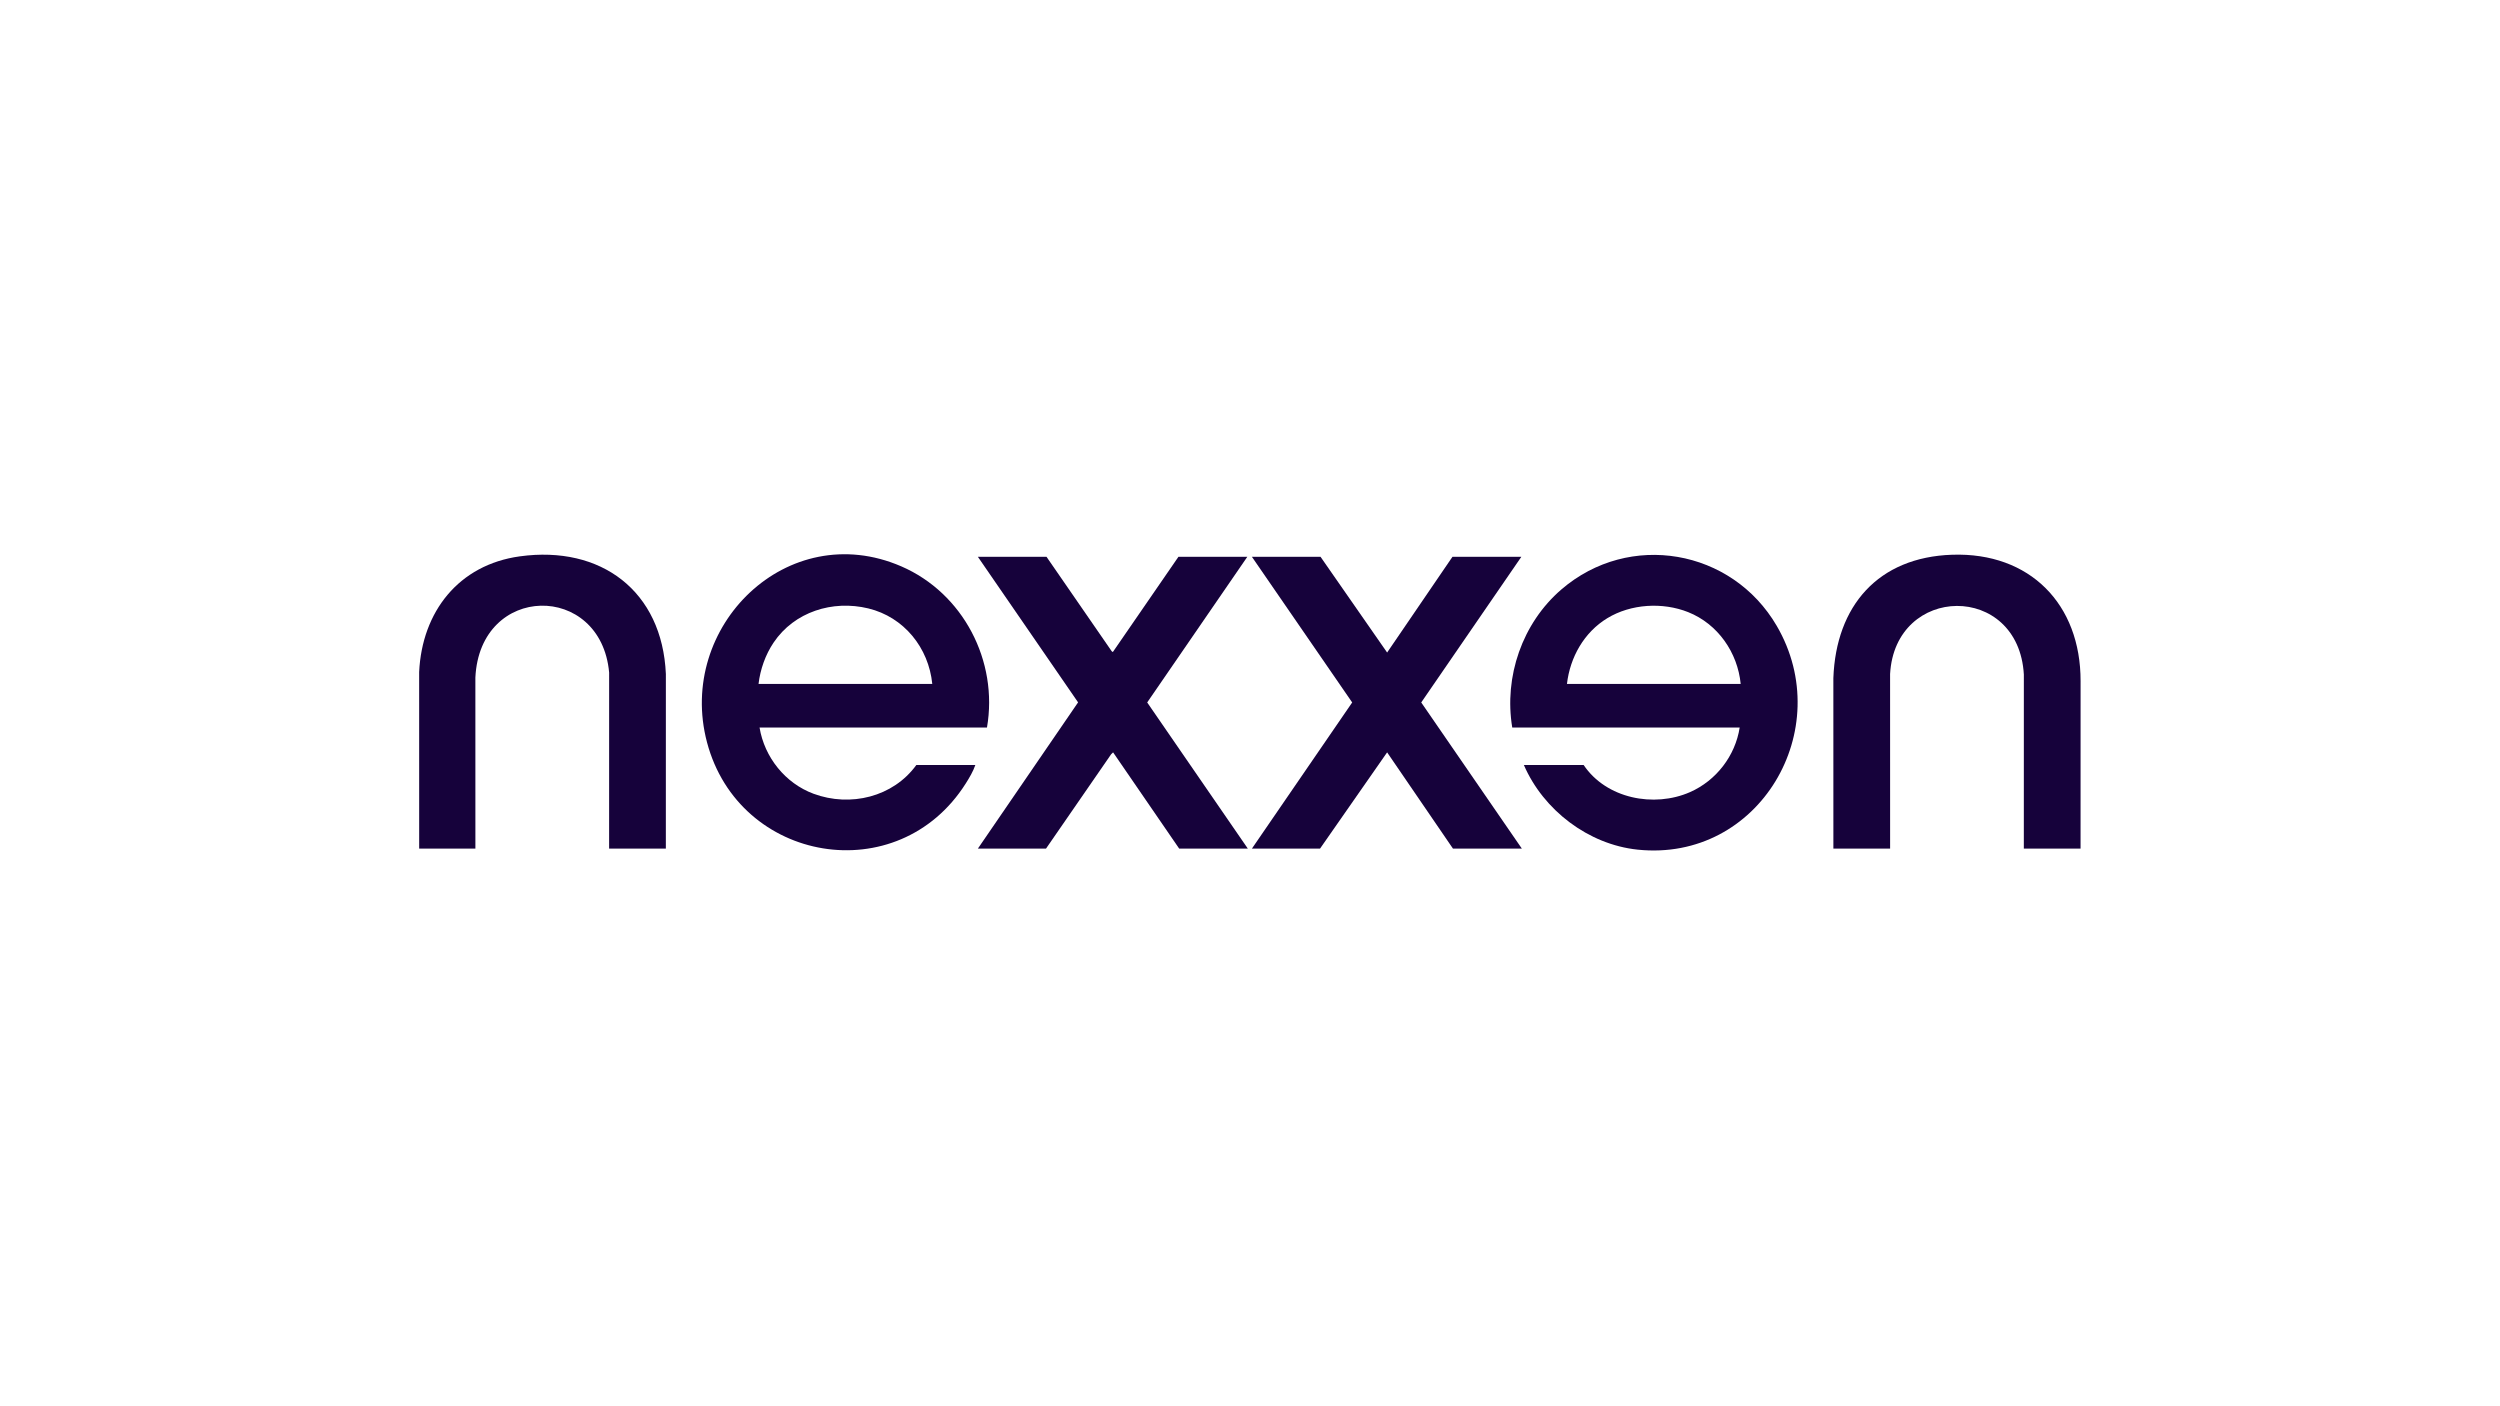
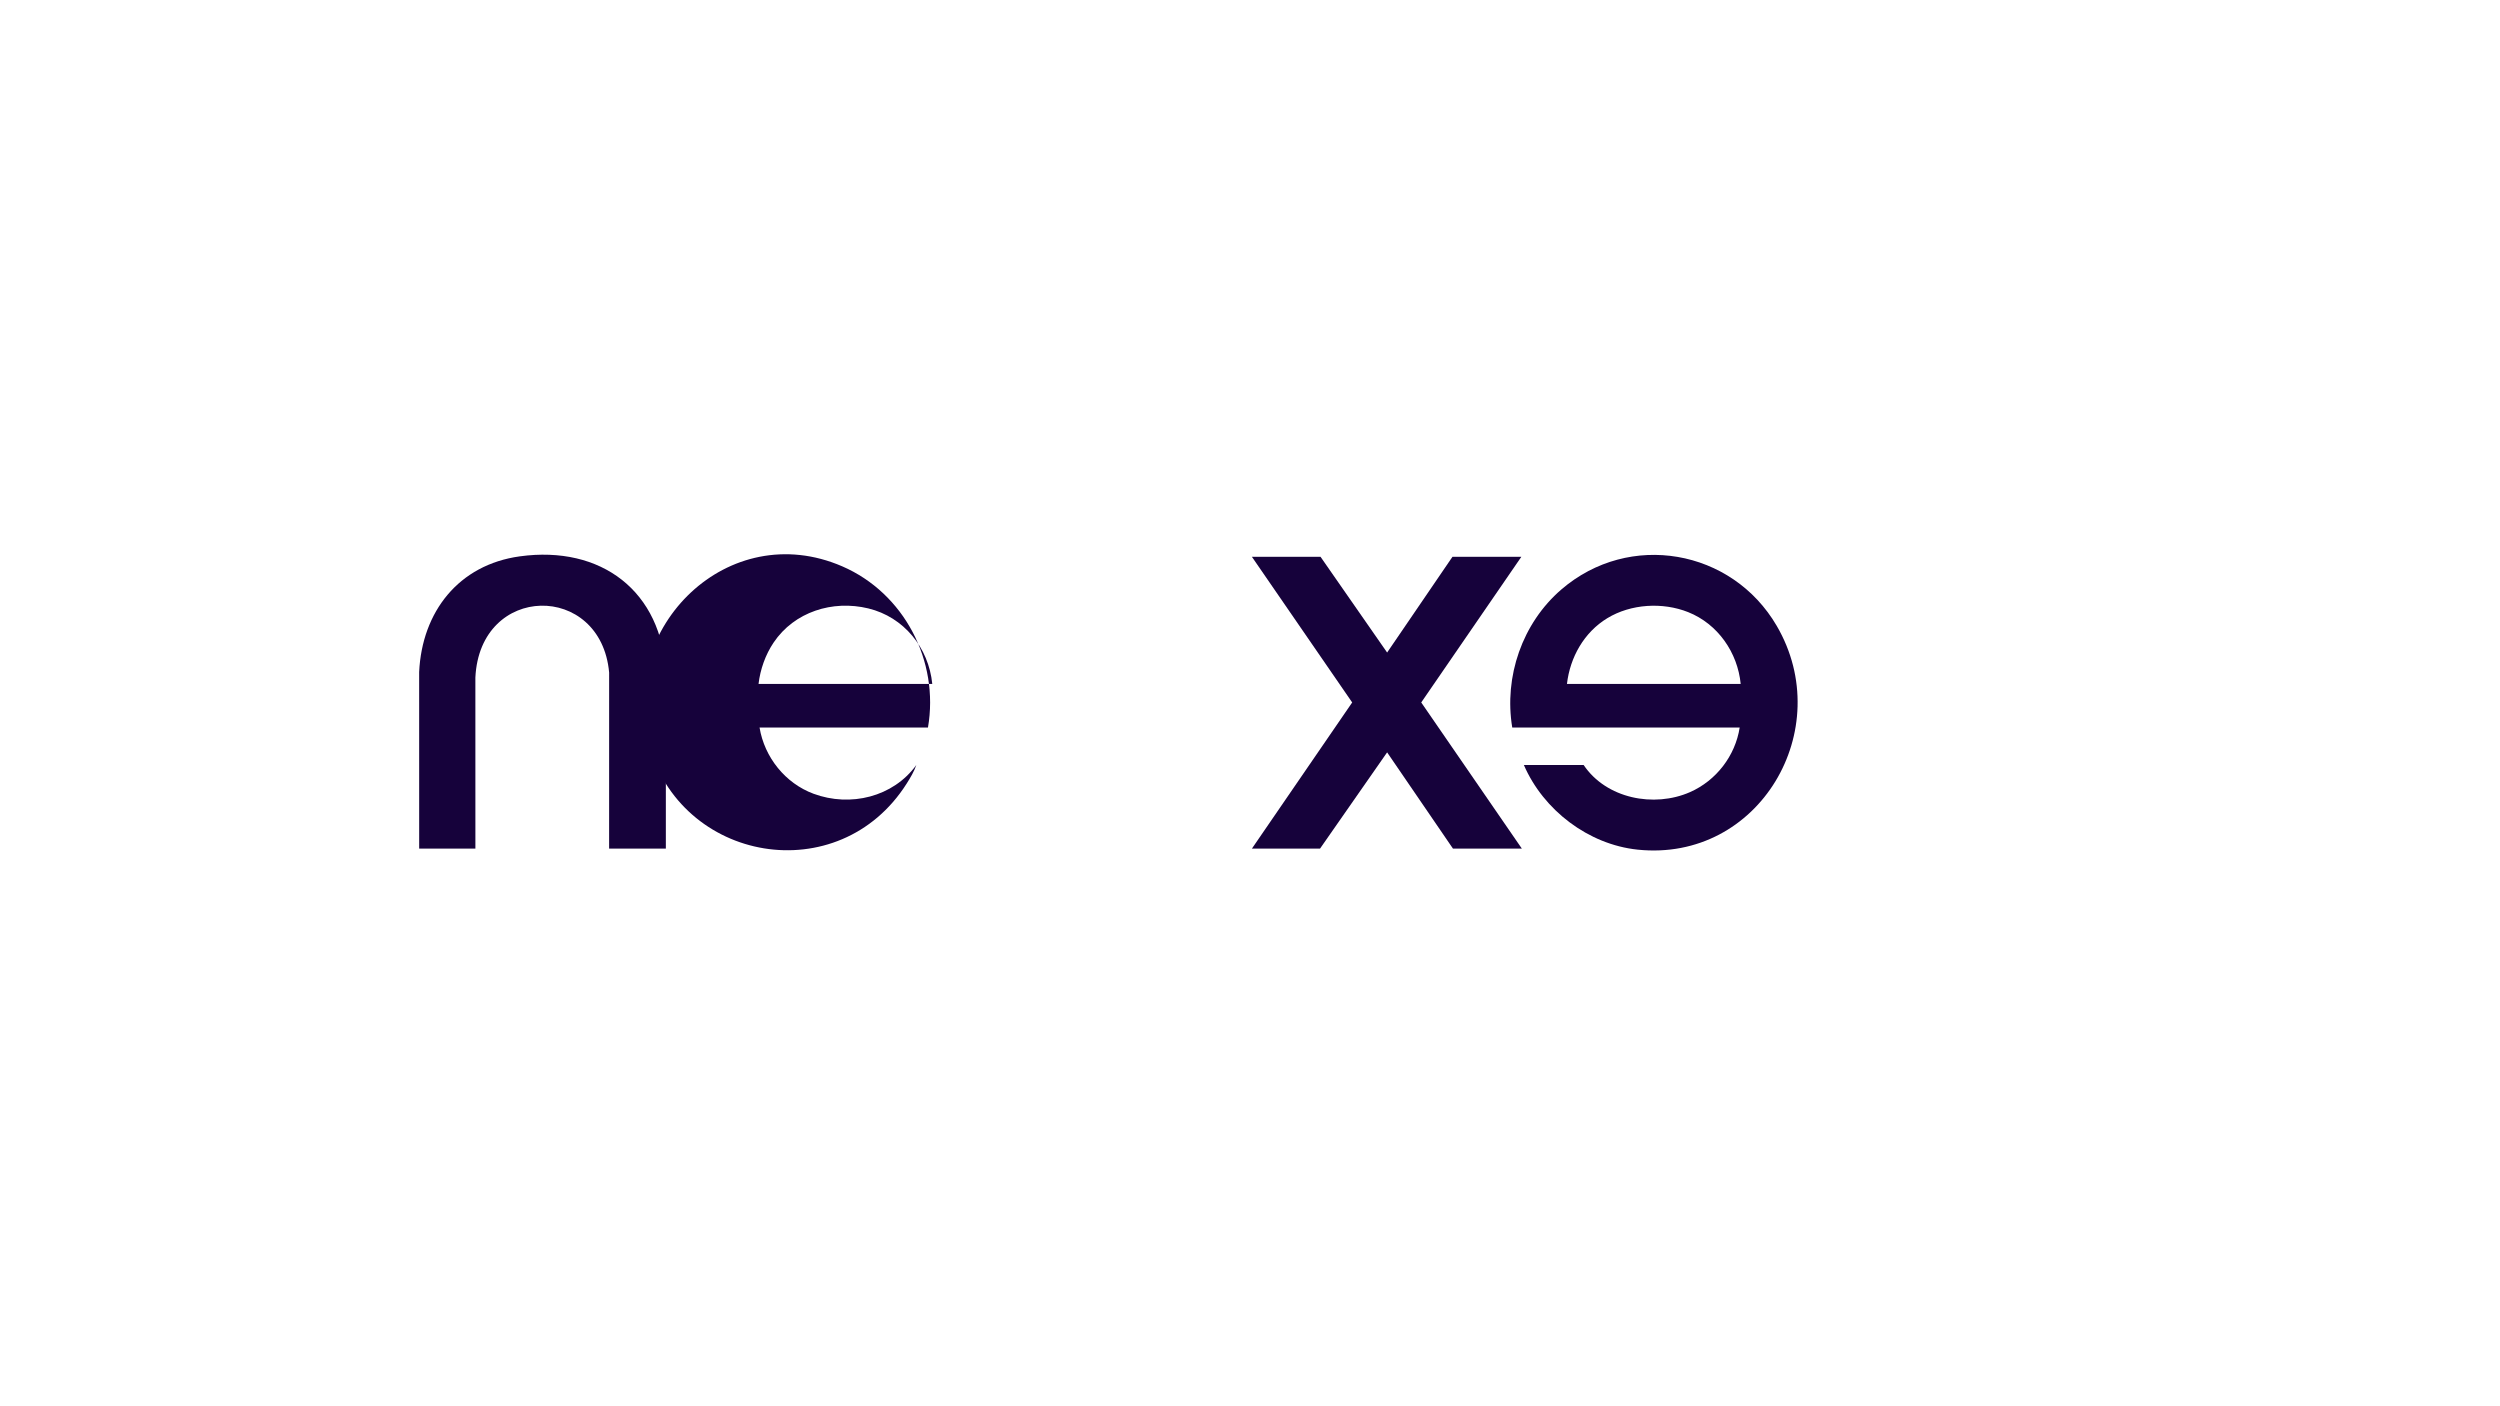
<svg xmlns="http://www.w3.org/2000/svg" id="a" viewBox="0 0 576 324">
-   <path d="M227.4,167.624h-52.4c1.132,6.856,5.934,12.854,12.458,15.263,8.459,3.123,18.308.758,23.661-6.625h13.596c-.495,1.462-1.379,2.943-2.215,4.263-15.579,24.614-52.227,18.376-59.605-9.491-7.079-26.741,18.588-51.867,44.743-40.554,14.262,6.169,22.412,21.814,19.76,37.144ZM214.796,157.584c-.825-8.336-6.517-15.418-14.748-17.409-8.211-1.986-17.037.78-21.806,7.869-1.889,2.809-3.078,6.172-3.475,9.54h40.029Z" fill="#16023b" />
+   <path d="M227.4,167.624h-52.4c1.132,6.856,5.934,12.854,12.458,15.263,8.459,3.123,18.308.758,23.661-6.625c-.495,1.462-1.379,2.943-2.215,4.263-15.579,24.614-52.227,18.376-59.605-9.491-7.079-26.741,18.588-51.867,44.743-40.554,14.262,6.169,22.412,21.814,19.76,37.144ZM214.796,157.584c-.825-8.336-6.517-15.418-14.748-17.409-8.211-1.986-17.037.78-21.806,7.869-1.889,2.809-3.078,6.172-3.475,9.54h40.029Z" fill="#16023b" />
  <path d="M351.105,176.262h13.771c5.19,7.724,16.19,9.9,24.504,6.242,6.027-2.652,10.427-8.355,11.441-14.88h-52.4c-1.94-11.749,2.319-24.063,11.319-31.813,15.643-13.47,39.292-9.314,49.62,8.387,13.918,23.854-4.05,54.483-32.054,51.559-11.341-1.184-21.712-9.109-26.201-19.494ZM401.054,157.584c-.704-7.255-5.277-13.832-12.106-16.55-5.885-2.342-13.184-1.908-18.623,1.396-5.349,3.25-8.586,8.992-9.3,15.153h40.029Z" fill="#16023b" />
-   <polygon points="271.513 128.283 287.385 128.283 264.315 161.844 287.502 195.524 271.688 195.524 256.457 173.344 256.012 173.773 240.996 195.524 225.299 195.524 248.39 161.825 225.299 128.283 241.112 128.283 256.127 150.037 256.399 150.23 271.513 128.283" fill="#16023b" />
  <polygon points="304.249 128.283 319.594 150.346 334.65 128.283 350.521 128.283 327.452 161.845 350.638 195.524 334.766 195.524 319.593 173.344 304.132 195.524 288.435 195.524 311.544 161.847 288.435 128.283 304.249 128.283" fill="#16023b" />
-   <path d="M479.361,195.524h-13.071l.005-40.104c-1.208-21.297-29.687-20.83-30.819-.117l.005,40.221h-13.071l-.005-39.287c.61-16.655,10.309-27.857,27.366-28.426,17.927-.599,29.626,11.402,29.595,29.126l-.006,38.587Z" fill="#16023b" />
  <path d="M153.41,195.524h-13.071l.005-40.571c-1.88-20.868-29.803-20.587-30.819,1.167l.005,39.404h-12.954l-.005-40.688c.656-13.906,9.111-24.711,23.187-26.653,18.712-2.582,32.828,7.989,33.657,27.12l-.005,40.221Z" fill="#16023b" />
</svg>